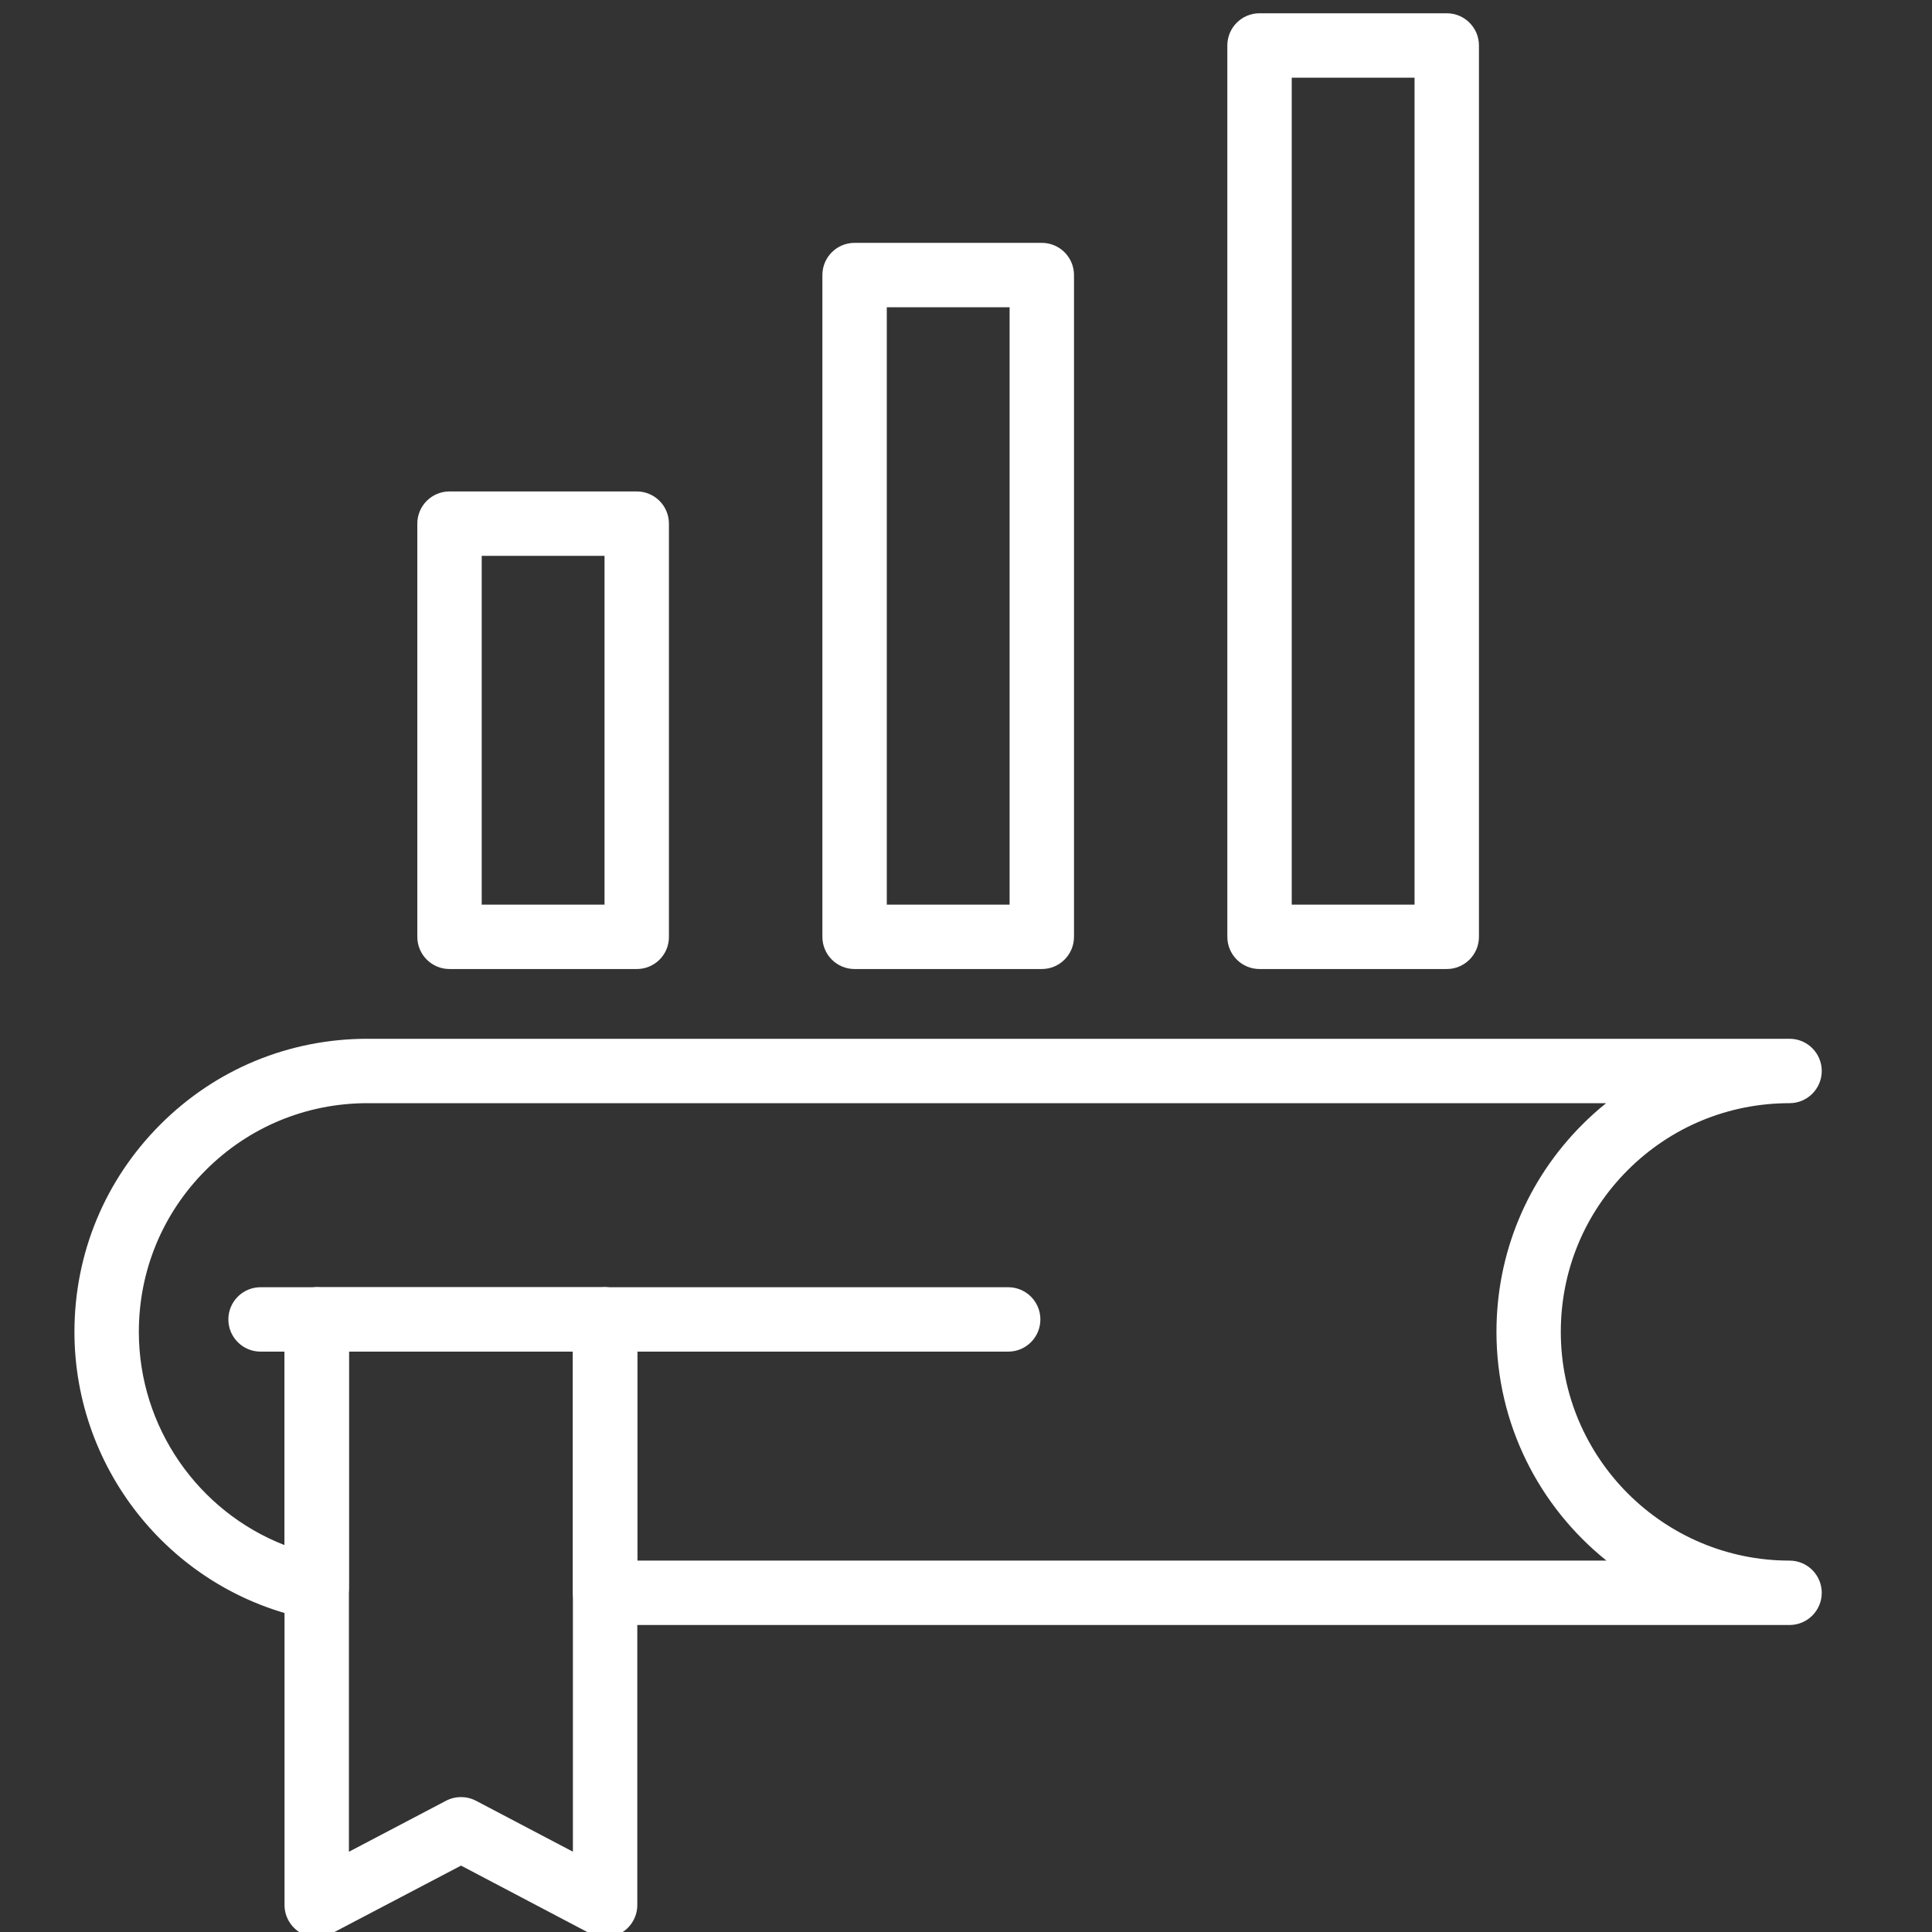
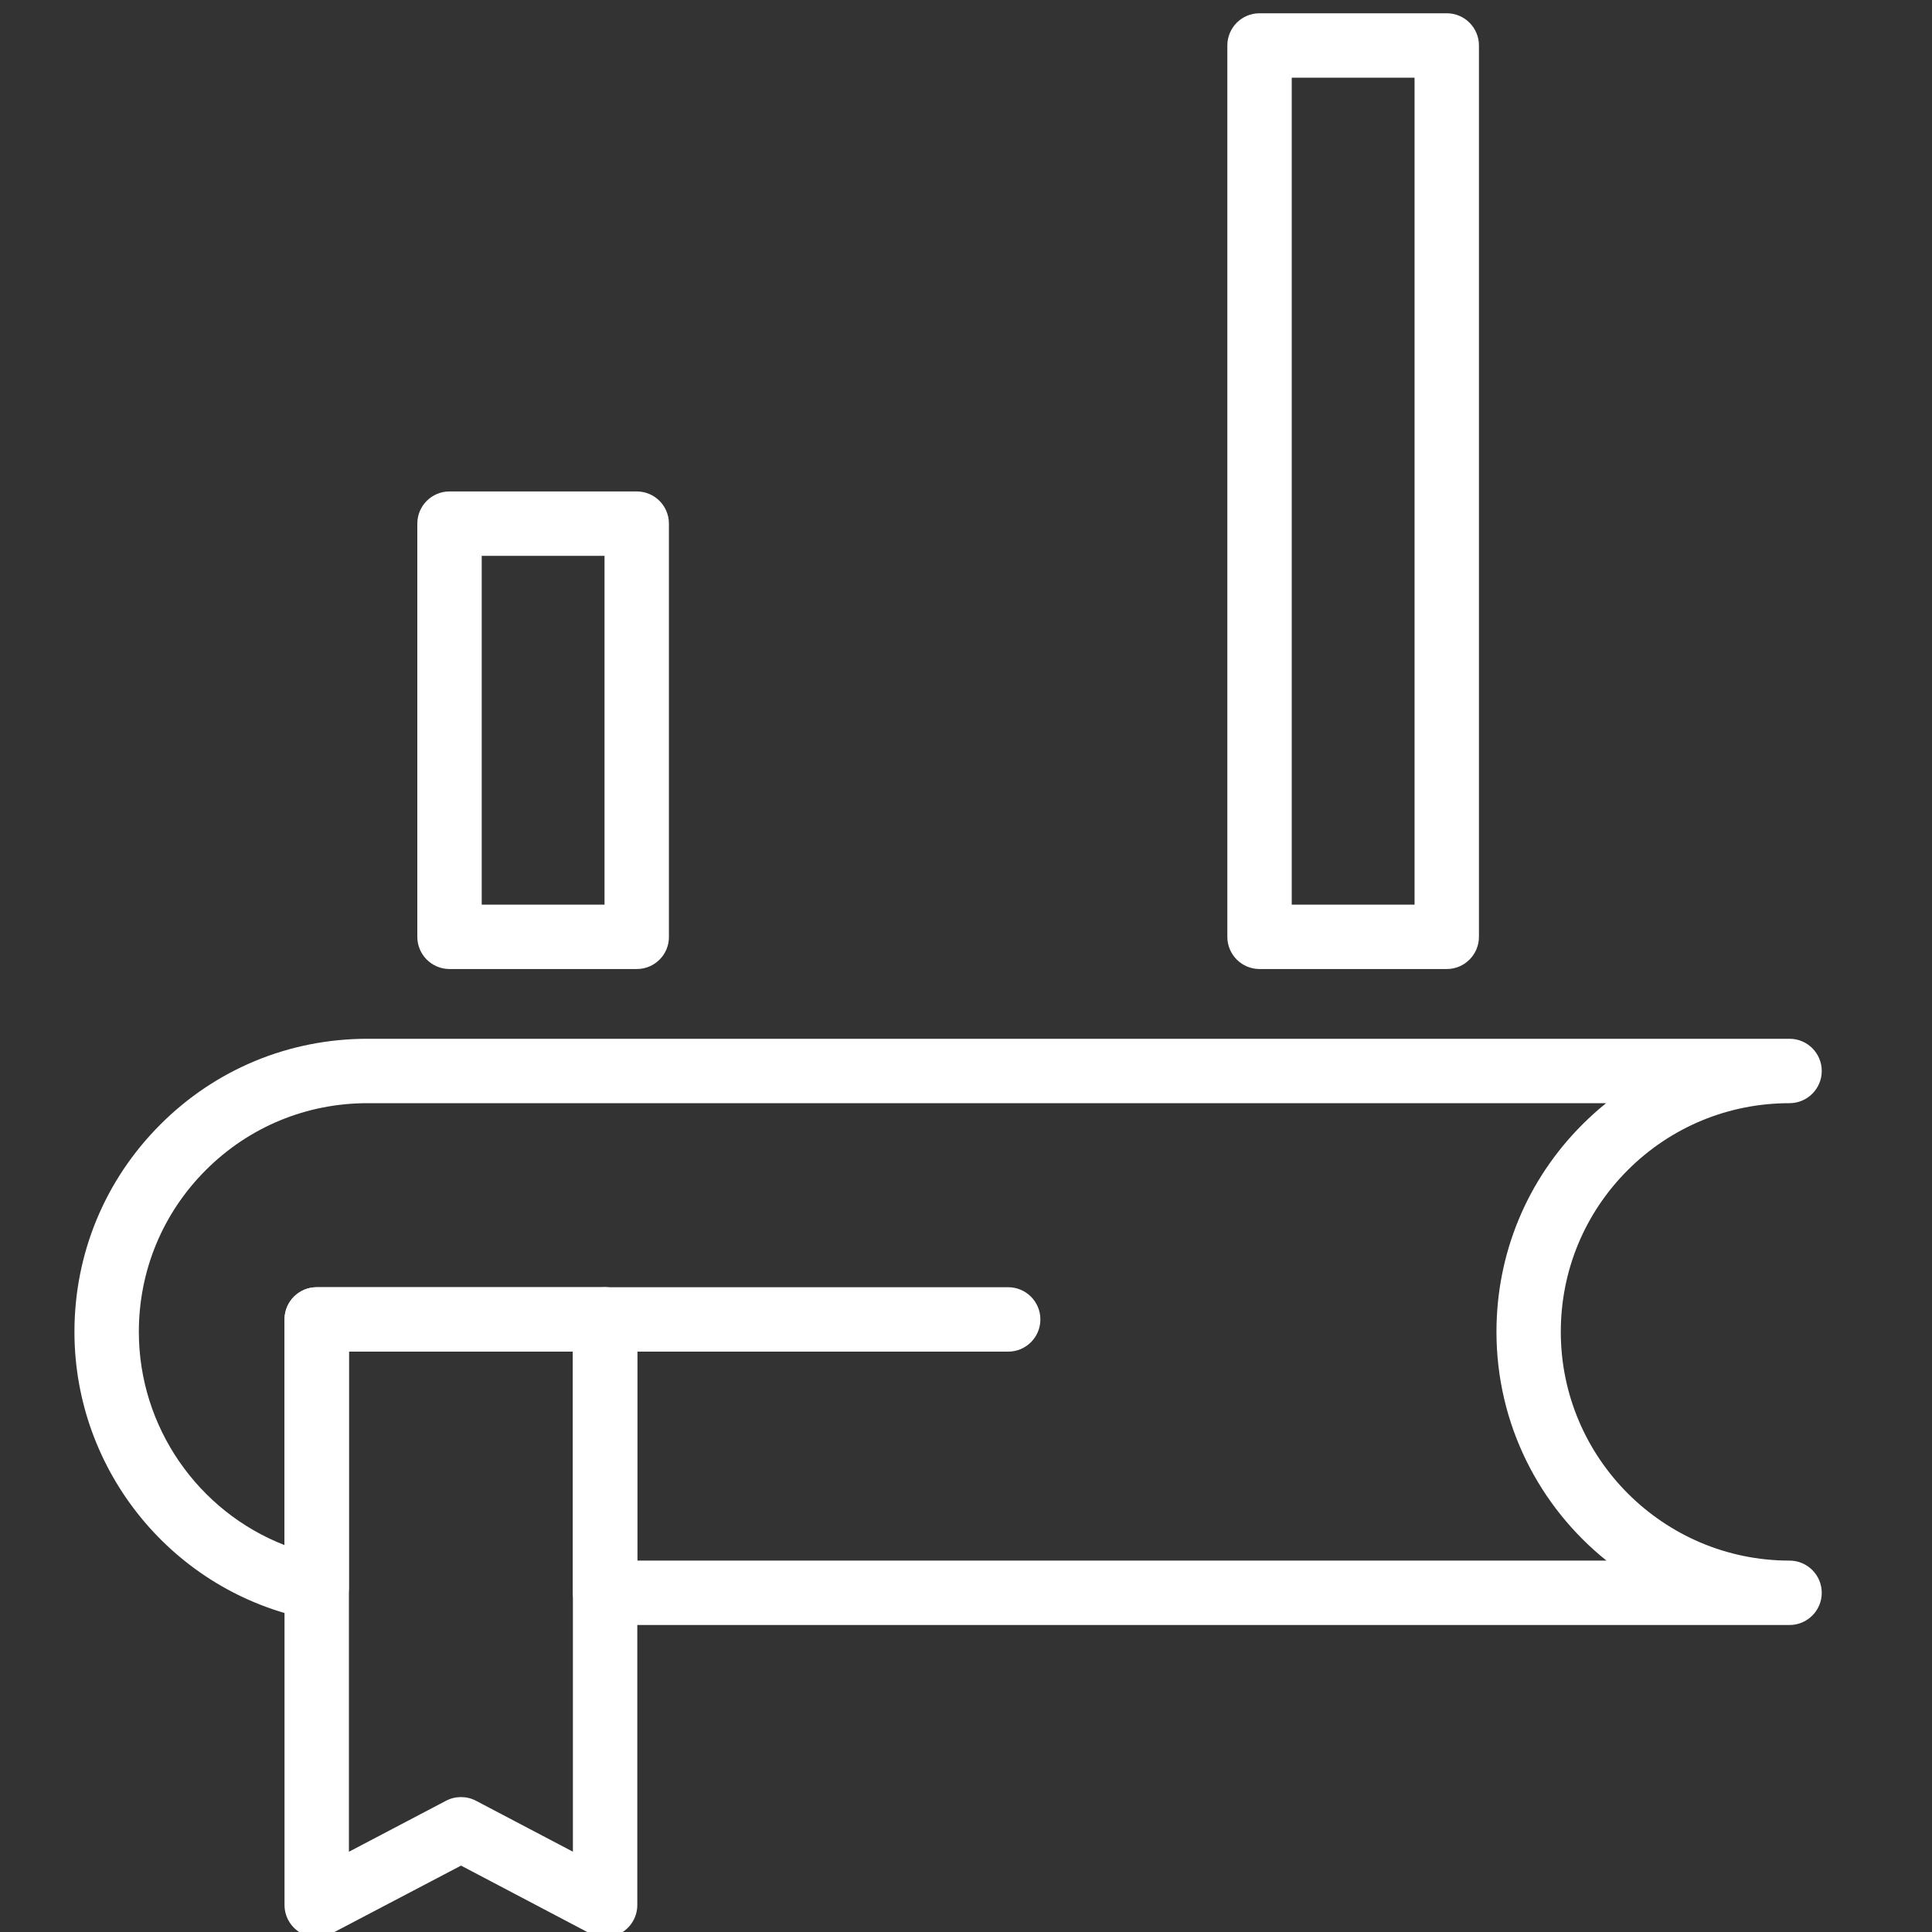
<svg xmlns="http://www.w3.org/2000/svg" width="30" height="30" viewBox="0 0 30 30" fill="none">
  <rect x="0" y="0" width="30" height="30" fill="#333333" stroke="none" />
  <g clip-path="url(#clip0_4968_1645)">
    <path d="M27.788 25.233H9.396C9.12 25.233 8.896 25.009 8.896 24.733V20.988H5.418V24.655C5.418 24.804 5.351 24.946 5.235 25.041C5.121 25.137 4.968 25.177 4.821 25.145C2.697 24.728 1.156 22.85 1.156 20.681C1.156 19.465 1.63 18.322 2.489 17.462C3.348 16.602 4.491 16.13 5.707 16.13H27.788C28.064 16.13 28.288 16.354 28.288 16.63C28.288 16.906 28.064 17.13 27.788 17.13C26.84 17.13 25.947 17.499 25.276 18.169C24.605 18.84 24.236 19.732 24.236 20.681C24.236 22.639 25.83 24.233 27.788 24.233C28.064 24.233 28.288 24.457 28.288 24.733C28.288 25.009 28.064 25.233 27.788 25.233ZM9.896 24.233H24.945C23.904 23.398 23.237 22.116 23.237 20.681C23.237 19.465 23.711 18.322 24.57 17.462C24.688 17.344 24.811 17.233 24.94 17.13H5.707C4.758 17.13 3.866 17.499 3.196 18.169C2.525 18.84 2.156 19.732 2.156 20.681C2.156 22.162 3.077 23.47 4.418 23.992V20.488C4.418 20.212 4.642 19.988 4.918 19.988H9.396C9.672 19.988 9.896 20.212 9.896 20.488V24.233Z" fill="white" />
    <path d="M4.918 30.081C4.828 30.081 4.738 30.057 4.659 30.009C4.51 29.918 4.418 29.756 4.418 29.581V20.488C4.418 20.212 4.642 19.988 4.918 19.988H9.396C9.672 19.988 9.896 20.212 9.896 20.488V29.581C9.896 29.756 9.804 29.919 9.655 30.009C9.504 30.099 9.317 30.105 9.164 30.024L7.159 28.969L5.15 30.023C5.077 30.062 4.998 30.081 4.918 30.081ZM5.418 20.988V28.754L6.926 27.962C7.071 27.886 7.246 27.886 7.391 27.962L8.896 28.753V20.988H5.418Z" fill="white" />
    <path d="M15.655 20.988H9.396C9.12 20.988 8.896 20.764 8.896 20.488C8.896 20.212 9.12 19.988 9.396 19.988H15.655C15.931 19.988 16.155 20.212 16.155 20.488C16.155 20.764 15.932 20.988 15.655 20.988Z" fill="white" />
-     <path d="M4.918 20.988H4.046C3.77 20.988 3.546 20.764 3.546 20.488C3.546 20.212 3.77 19.988 4.046 19.988H4.918C5.194 19.988 5.418 20.212 5.418 20.488C5.418 20.764 5.194 20.988 4.918 20.988Z" fill="white" />
    <path d="M9.888 15.047H6.98C6.704 15.047 6.48 14.823 6.48 14.547V8.131C6.48 7.855 6.704 7.631 6.98 7.631H9.887C10.164 7.631 10.387 7.855 10.387 8.131V14.547C10.389 14.823 10.165 15.047 9.888 15.047ZM7.48 14.047H9.387V8.631H7.48V14.047Z" fill="white" />
-     <path d="M16.177 15.047H13.27C12.993 15.047 12.77 14.823 12.77 14.547V4.271C12.77 3.995 12.993 3.771 13.27 3.771H16.177C16.453 3.771 16.677 3.995 16.677 4.271V14.547C16.677 14.823 16.453 15.047 16.177 15.047ZM13.77 14.047H15.677V4.771H13.77V14.047Z" fill="white" />
    <path d="M22.465 15.047H19.558C19.282 15.047 19.058 14.823 19.058 14.547V0.706C19.058 0.43 19.282 0.206 19.558 0.206H22.465C22.741 0.206 22.965 0.43 22.965 0.706V14.547C22.965 14.823 22.741 15.047 22.465 15.047ZM20.058 14.047H21.965V1.206H20.058V14.047Z" fill="white" />
  </g>
  <defs>
    <clipPath id="clip0_4968_1645">
      <rect width="30" height="30" fill="white" />
    </clipPath>
  </defs>
</svg>